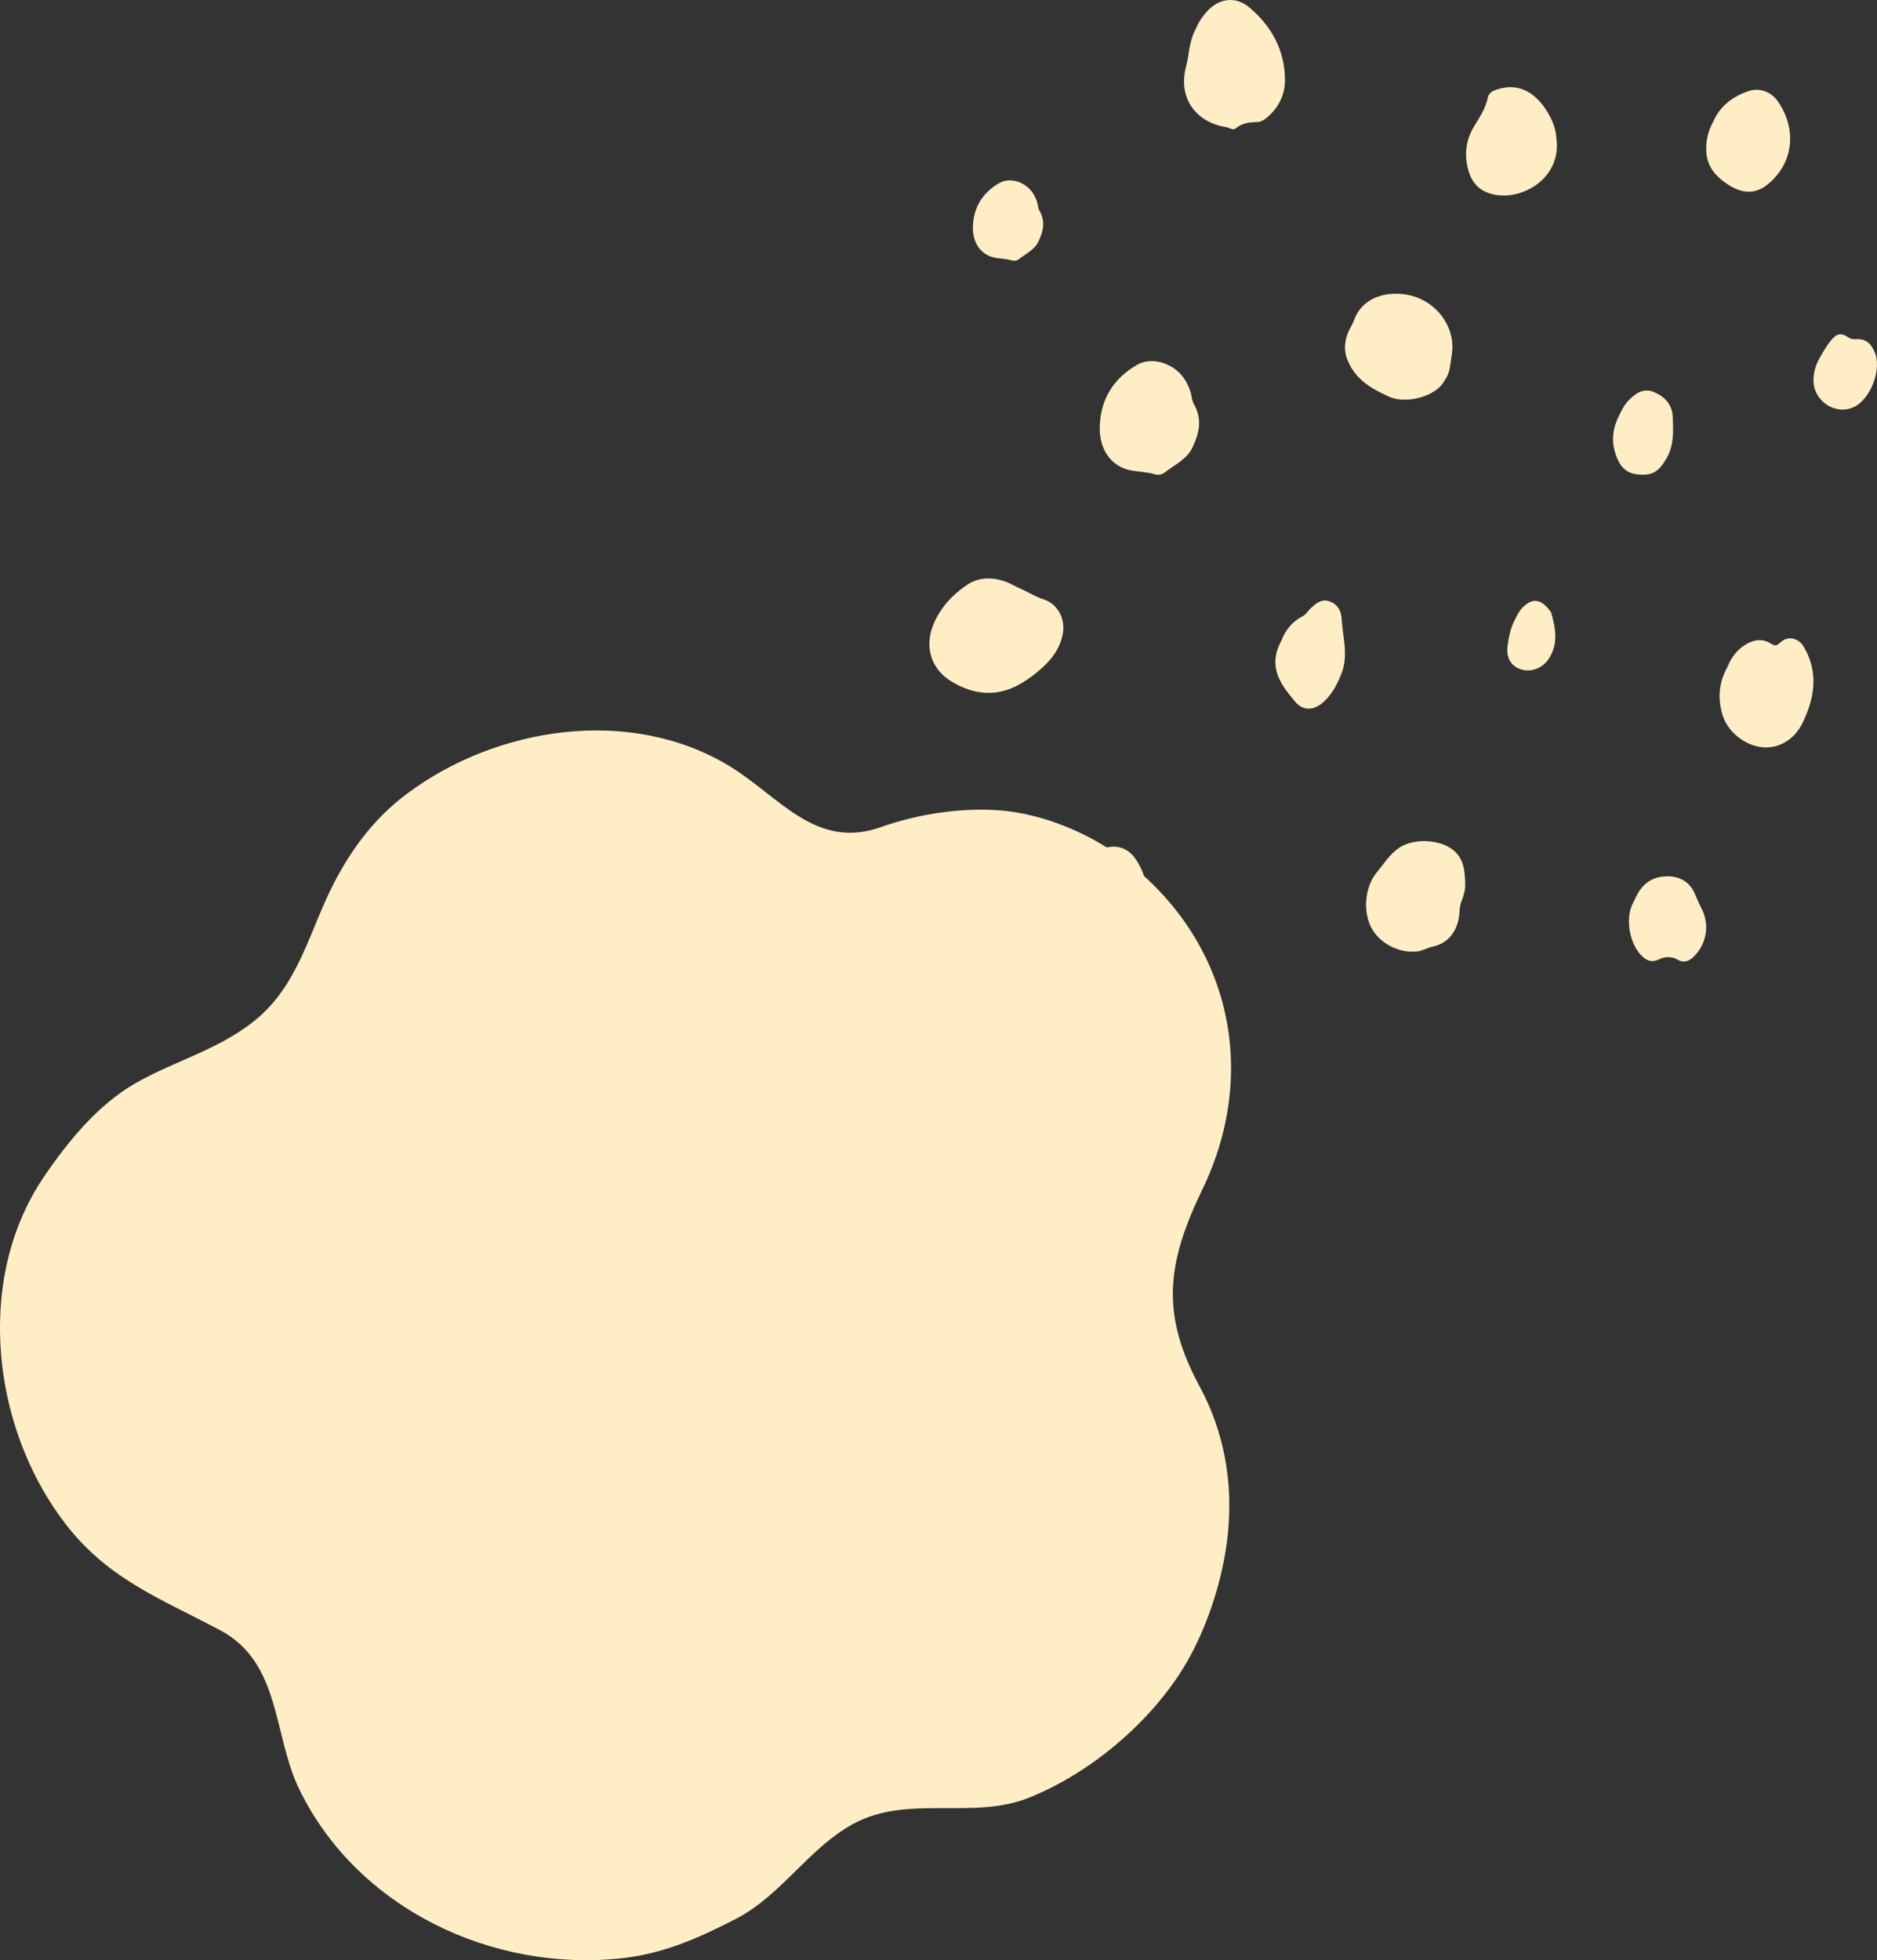
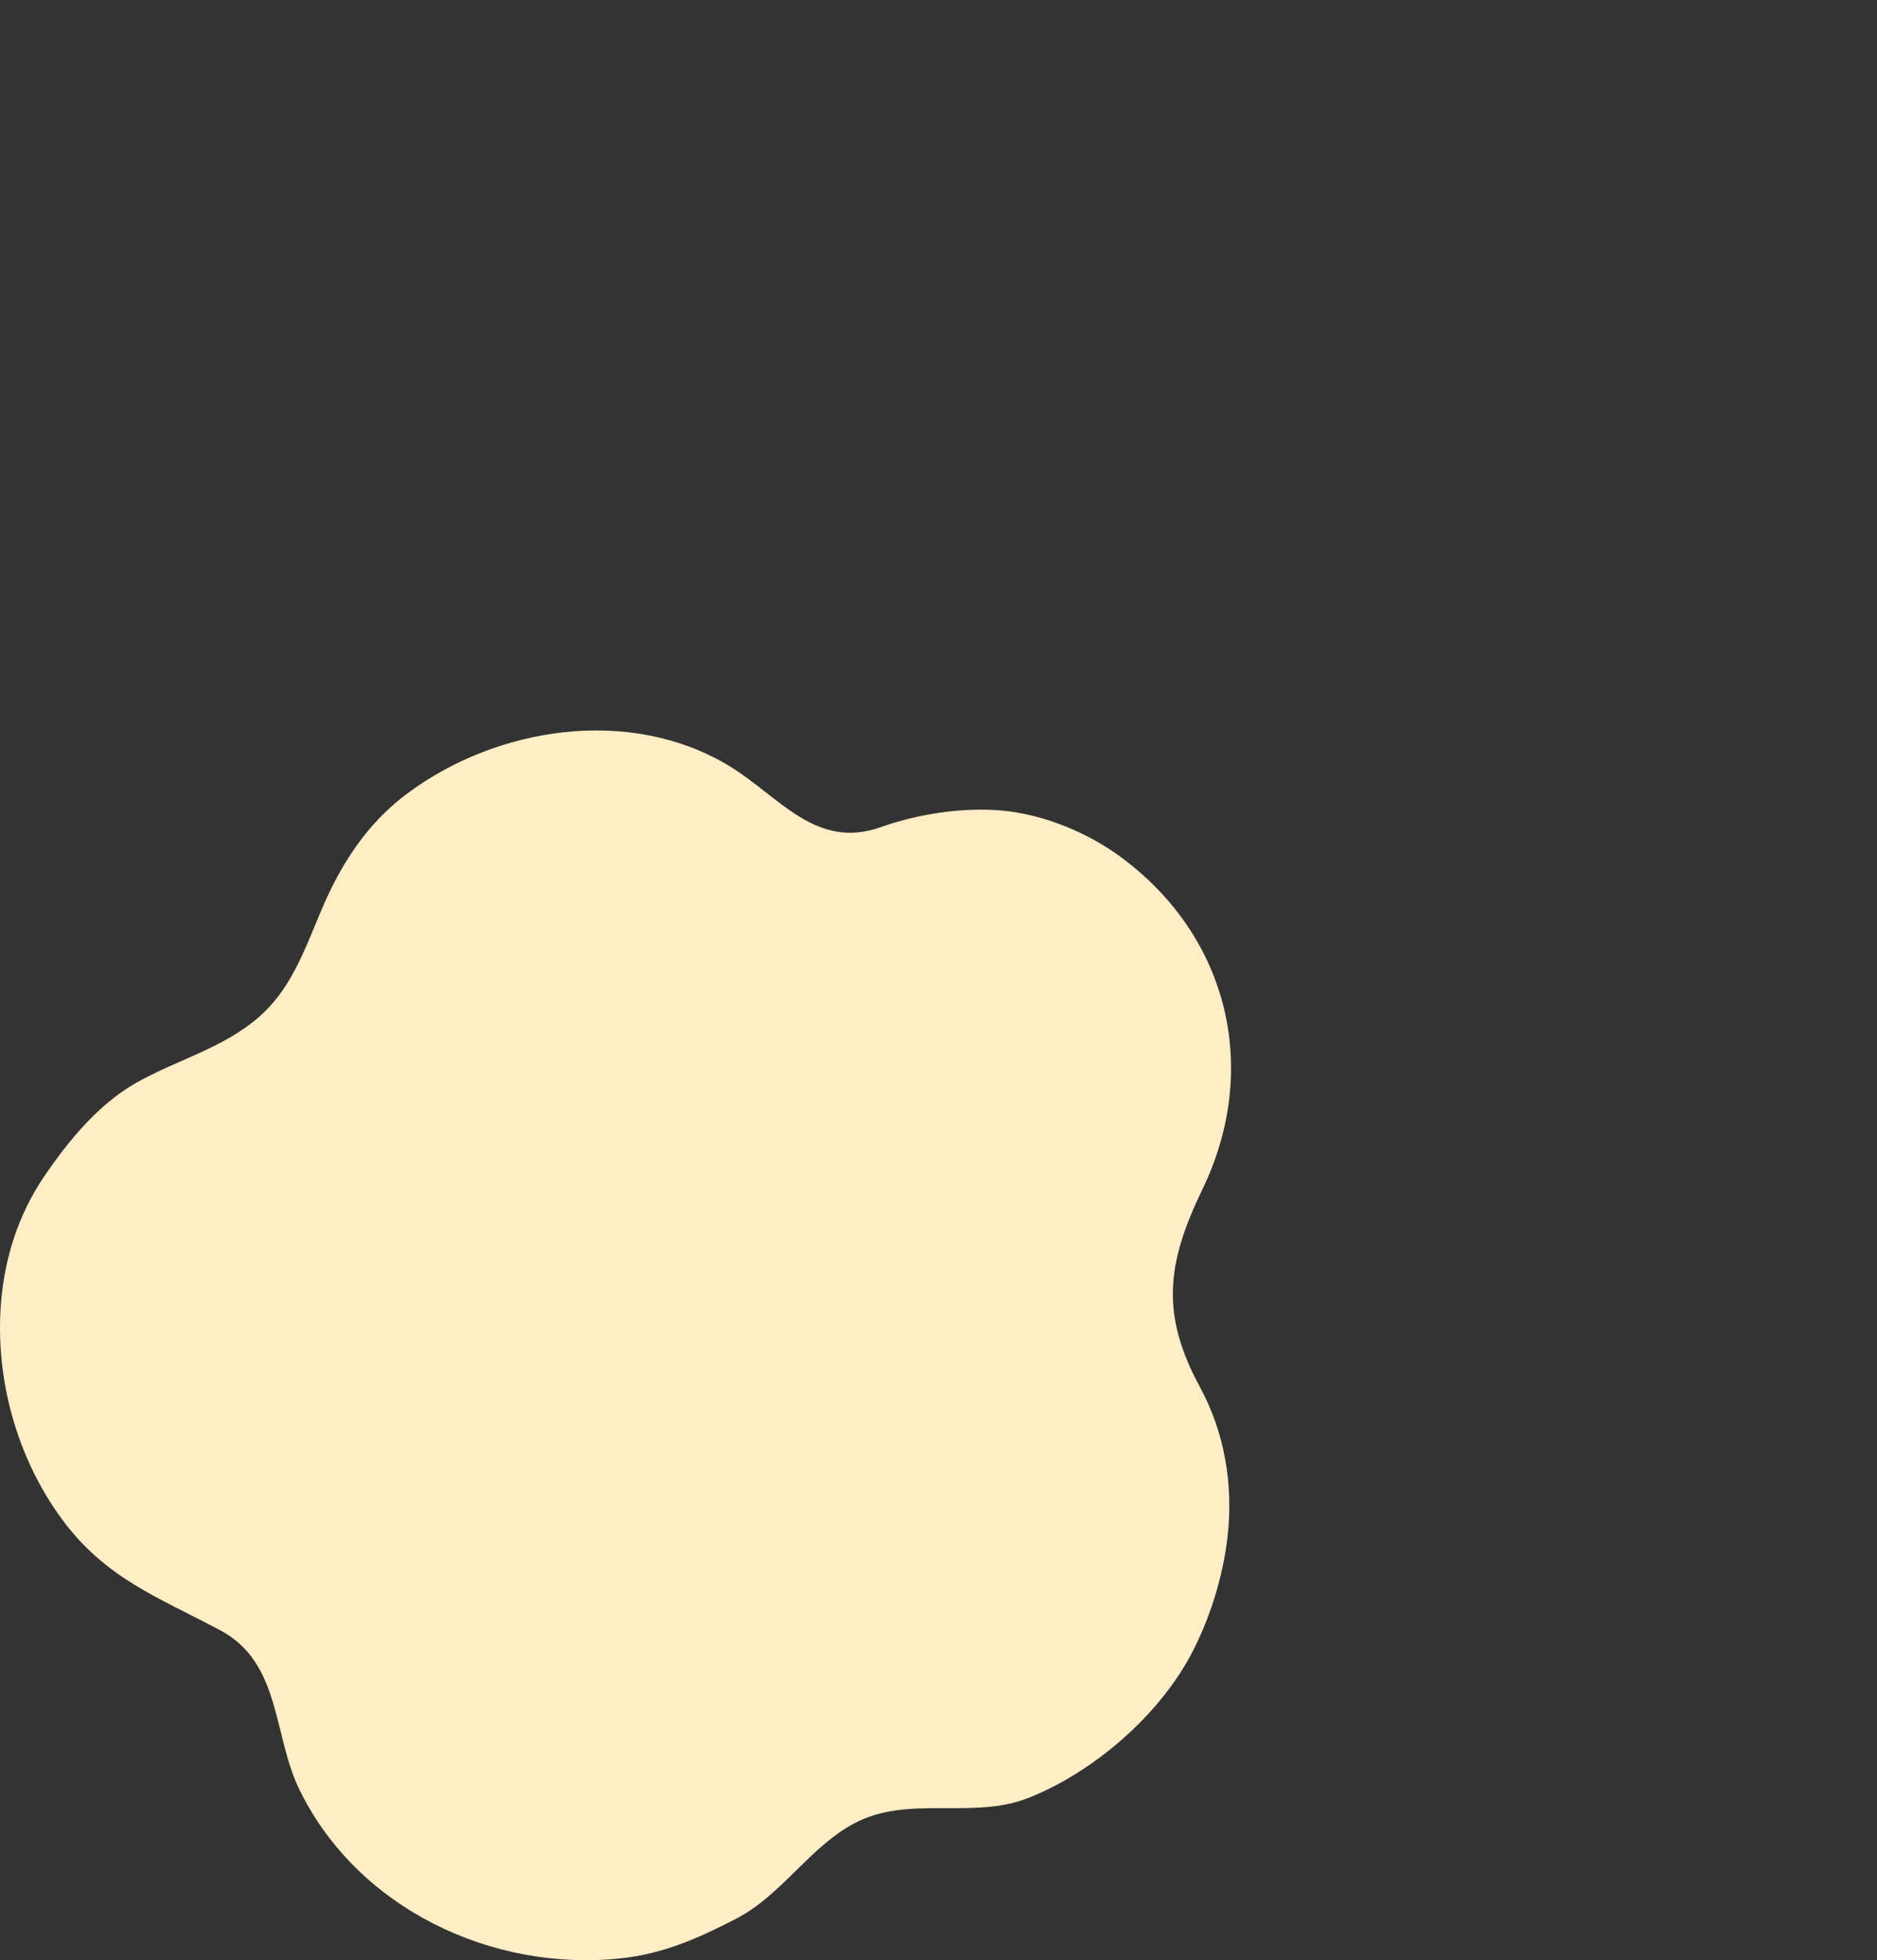
<svg xmlns="http://www.w3.org/2000/svg" version="1.1" id="レイヤー_1" x="0" y="0" width="5275.424" height="5508.112" style="enable-background:new 0 0 5275.424 5508.112" xml:space="preserve">
  <rect width="100%" height="100%" fill="#333333" stroke="none" />
  <style>.st0{fill:#feedc5}</style>
-   <path class="st0" d="M2863.583 1652.299c20.864 7.948 43.372 23.511 69.779 32.017 40.265 12.967 61.646 55.426 53.588 97.463-7.614 39.735-30.23 70.091-59.37 96.179-17.223 15.418-35.764 29.342-55.647 41.353-67.079 40.532-133.867 34.44-198.207-4.651-59.113-35.914-76.348-100.331-48.79-163.641 19.607-45.042 51.709-79.323 91.184-106.373 34.508-23.646 73.164-23.811 111.79-9.557 10.796 3.983 20.852 9.976 35.673 17.21zM3362.558 77.627c6.842-16.978 17.104-31.263 28.956-44.647 32.945-37.204 80.475-44.855 118.666-13.044 63.047 52.506 100.658 120.29 101.342 203.937.34 42.153-17.713 78.496-50.508 106.348-7.863 6.68-16.975 12.339-27.142 12.664-21.77.705-42.382 2.467-60.261 17.594-8.249 6.986-18.106-1.587-27.197-3.076-88.62-14.502-135.803-84.789-112.832-170.838 5.917-22.181 7.381-44.812 12.833-66.858 3.666-14.843 8.718-29.085 16.143-42.08zM3886.918 1106.432c-44.797-20.949-82.546-49.084-100.775-97.585-9.45-25.144-7.087-49.81 2.571-74.022 4.67-11.717 12.204-22.34 16.466-34.171 27.902-77.494 115.109-84.915 169.211-67.624 73.698 23.554 118.387 95.979 105.585 165.945-3.962 21.642-3.358 44.438-15.835 63.963-4.075 6.376-7.829 13.065-12.655 18.841-30.702 36.748-106.162 52.874-149.215 32.142-5.128-2.473-10.233-4.992-15.353-7.489zM3352.455 1255.141c-13.571 32.835-49.516 50.257-79.954 73.189-7.534 5.678-18.222 7.038-27.485 4.213-20.677-6.306-42.128-6.585-63.12-10.05-57.36-9.465-93.053-57.887-90.982-124.099 2.411-77.016 38.647-135.01 105.04-173.308 44.068-25.426 109.612-2.46 137.072 46.403 7.464 13.283 13.415 27.117 15.896 42.401 1.201 7.394 2.892 15.238 6.56 21.614 22.056 38.381 17.72 76.274-3.027 119.637zM2919.411 676.923c-9.6 23.229-35.031 35.556-56.563 51.78-5.332 4.017-12.894 4.979-19.448 2.978-14.628-4.461-29.804-4.657-44.653-7.109-40.581-6.695-65.832-40.955-64.364-87.795 1.704-54.486 27.338-95.514 74.31-122.613 31.177-17.986 77.546-1.737 96.972 32.829 5.282 9.401 9.49 19.187 11.248 29.997.849 5.23 2.047 10.783 4.639 15.293 15.606 27.158 12.536 53.959-2.141 84.64zM4118.07 2484.723c.775 11.068-3.027 29.596-10.115 47.374-3.821 9.597-5.417 19.255-5.871 29.489-1.79 40.25-21.605 87.149-75.778 98.513-15.229 3.196-29.02 12.192-45.11 13.669-51.379 4.713-105.031-23.952-127.806-68.593-23.793-46.629-16.056-114.634 15.186-152.414 20.018-24.203 36.288-51.434 62.832-69.886 41.05-28.539 117.214-25.322 155.031 7.464 26.309 22.81 30.951 53.755 31.631 94.384zM4855.373 1873.551c10.118-25.524 26.511-47.637 51.198-62.673 23.364-14.236 47.941-17.159 71.614-1.743 11.3 7.357 17.3 4.014 25.772-3.996 20.891-19.754 50.91-12.599 65.342 11.855 42.548 72.073 31.21 143.145-2.681 213.561-22.892 47.564-66.488 73.256-112.397 69.261-50.263-4.369-98.979-43.826-113.157-91.341-13.897-46.568-10.262-91.261 14.309-134.924zM4373.885 385.663c19.104 121.102-110.212 187.767-192.891 155.751-31.961-12.379-47.843-36.98-55.297-67.355-10.274-41.868-5.604-81.152 17.891-120.02 14.885-24.629 32.069-49.7 37.97-79.369 2.298-11.564 9.756-17.367 21.164-21.544 75.692-27.693 126.621 19.88 156.428 79.783 8.42 16.932 13.8 35.356 14.735 52.754zM3008.251 2469.042c18.964-43.96 54.185-70.921 99.224-86.245 29.804-10.139 63.381.435 83.398 29.832 52.604 77.249 44.068 171.837-28.695 231.78-35.393 29.161-72.775 26.578-111.475 1.416-35.188-22.879-59.783-50.573-61.876-93.761-1.403-28.944 4.771-56.601 19.424-83.022zM4814.942 342.285c18.97-43.957 54.188-70.921 99.23-86.245 29.805-10.139 63.378.435 83.401 29.832 52.602 77.249 44.065 171.837-28.695 231.78-35.399 29.161-72.778 26.578-111.478 1.416-35.188-22.88-59.783-50.576-61.876-93.764-1.402-28.941 4.771-56.597 19.418-83.019zM3602.764 1796.832c11.714-29.443 31.67-51.523 59.695-66.013 9.56-4.939 13.703-14.628 21.121-21.354 14.708-13.332 29.608-27.246 51.737-20.091 23.293 7.529 34.327 26.238 35.51 49.019 2.656 51.085 19.736 102.022-.273 153.523-11.635 29.933-25.846 57.544-49.5 79.559-27.307 25.42-58.316 27.745-81.63-.469-31.435-38.038-64.248-77.65-52.43-133.806 3.054-14.494 9.642-27.299 15.77-40.368zM4593.427 2529.989c18.651-43.63 46.669-66.993 91.604-67.603 36.962-.502 65.097 16.375 79.066 50.6 5.742 14.067 11.892 27.81 18.841 41.344 23.042 44.871 13.182 99.218-23.155 134.446-13.366 12.961-28.422 17.57-44.708 7.918-17.903-10.608-36.641-8.389-52.672-.775-21.05 9.995-35.105 2.96-49.019-10.908-32.097-31.986-44.776-97.594-27.129-140.185 2.652-6.414 6.044-12.526 7.172-14.837zM4552.57 1163.626c6.44-13.016 12.903-25.855 23.033-36.745 19.779-21.256 43.792-37.244 71.966-25.625 29.596 12.207 52.503 33.837 53.873 70.946 1.48 39.94 3.723 78.815-17.643 115.89-22.067 38.295-41.117 50.766-86.484 44.218-34.208-4.936-49.179-31.333-58.08-60.657-11.374-37.467-5.086-73.737 13.335-108.027zM5112.655 1008.902c11.166-19.736 21.976-39.83 37.266-56.778 13.997-15.52 25.993-16.705 43.271-5.12 5.981 4.02 11.457 6.511 19.083 6.067 29.029-1.698 43.51 7.703 56.109 35.019 22.316 48.385-11.316 135.929-60.219 156.774-52.298 22.291-112.936-20.045-111.272-77.96.588-20.467 5.767-39.927 15.762-58.002zM4258.522 1739.794c5.546-11.365 11.031-22.699 20.104-31.931 28.903-29.397 53.385-25.435 80.435 12.18.362.506.644 1.106.812 1.704 12.44 44.442 20.701 88.463-7.822 130.656-17.312 25.604-49.58 37.842-77.944 28.306-27.442-9.22-41.617-32.553-36.91-66.638 3.526-25.515 8.698-51.109 21.325-74.277z" />
  <path class="st0" d="M3296.49 3625.028c2.294-88.896 32.1-177.819 82.947-282.922 161.499-333.957 76.865-705.708-226.093-931.467-94.952-70.762-220.163-122.69-339.139-133.168-108.204-9.544-235.59 9.917-337.905 46.532-183.755 65.747-286.696-86.709-426.219-171.377-278.869-169.123-654.762-111.132-907.646 78.799-88.316 66.267-152.422 150.915-203.056 248.455-67.267 129.286-96.792 276.967-210.519 376.861-101.795 89.336-231.788 121.016-346.969 186.49-106.33 60.471-190.758 163.8-258.592 263.808C51.731 3412.528 12.841 3534.905 2.75 3661.657c-16.954 213.08 44.985 435.845 171.717 607.735 121.898 165.421 271.092 219.657 443.615 311.101 172.917 91.671 148.127 294.621 223.872 449.197 162.92 332.723 539.701 511.109 900.955 473.46 120.069-12.425 219.738-56.583 325.767-111.419 128.359-66.34 204.95-199.855 331.555-267.79 152.049-81.46 332.376-9.63 489.533-71.569 181.714-71.669 363.822-228.46 456.24-400.444 53.835-100.308 91.938-222.591 104.363-336.031 15.873-144.859-7.982-289.418-78.365-419.352-54.43-100.4-77.62-186.015-75.512-271.517z" />
</svg>